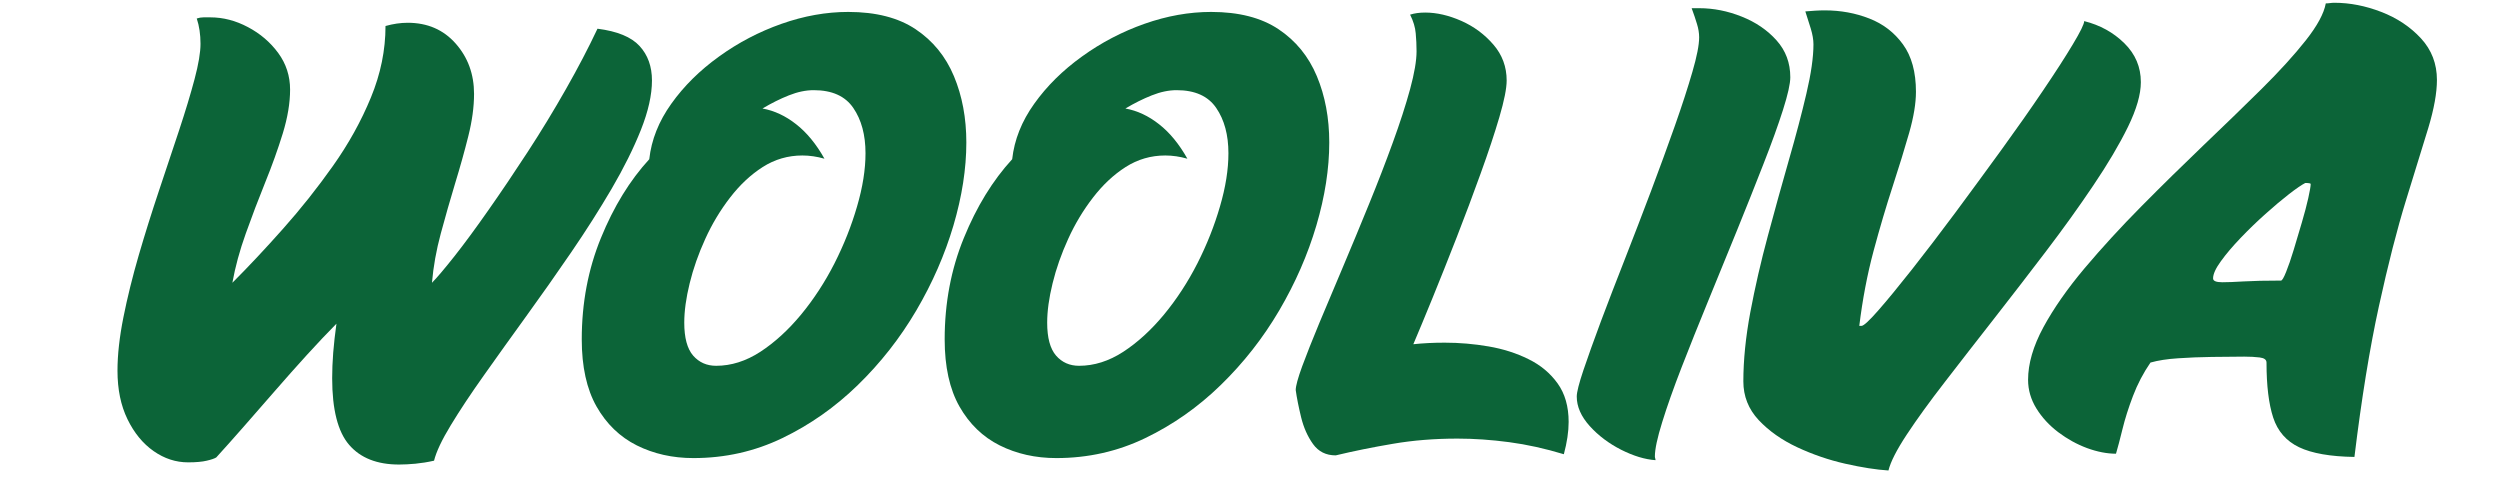
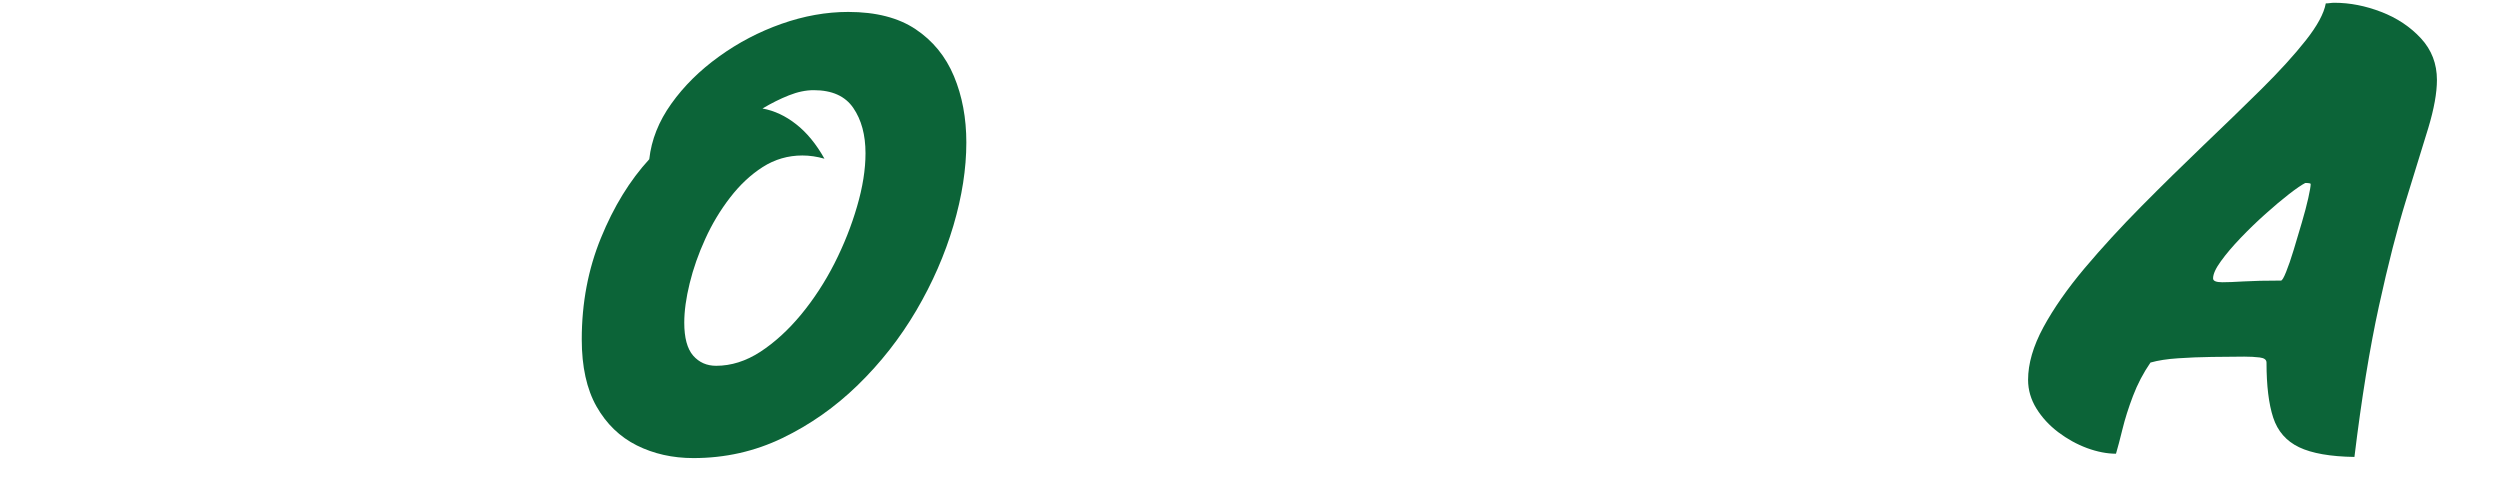
<svg xmlns="http://www.w3.org/2000/svg" version="1.0" preserveAspectRatio="xMidYMid meet" height="100" viewBox="0 0 375 75" zoomAndPan="magnify" width="500">
  <defs>
    <g />
  </defs>
  <g fill-opacity="1" fill="#0c6438">
    <g transform="translate(15.357, 67.978)">
      <g>
-         <path d="M 49.75 1.125 C 48.781 1.344 47.848 1.492 46.953 1.578 C 46.066 1.66 45.25 1.703 44.5 1.703 C 41.207 1.703 38.711 0.719 37.016 -1.25 C 35.316 -3.219 34.469 -6.551 34.469 -11.25 C 34.469 -12.438 34.52 -13.719 34.625 -15.094 C 34.738 -16.469 34.898 -17.91 35.109 -19.422 C 33.766 -18.066 32.297 -16.516 30.703 -14.766 C 29.109 -13.016 27.488 -11.191 25.844 -9.297 C 24.195 -7.41 22.617 -5.602 21.109 -3.875 C 19.598 -2.156 18.254 -0.648 17.078 0.641 C 16.805 0.805 16.332 0.969 15.656 1.125 C 14.977 1.289 14.047 1.375 12.859 1.375 C 11.023 1.375 9.301 0.812 7.688 -0.312 C 6.07 -1.445 4.766 -3.039 3.766 -5.094 C 2.766 -7.145 2.266 -9.57 2.266 -12.375 C 2.266 -14.75 2.562 -17.422 3.156 -20.391 C 3.75 -23.359 4.516 -26.457 5.453 -29.688 C 6.398 -32.926 7.41 -36.148 8.484 -39.359 C 9.566 -42.566 10.578 -45.598 11.516 -48.453 C 12.461 -51.316 13.234 -53.867 13.828 -56.109 C 14.422 -58.348 14.719 -60.113 14.719 -61.406 C 14.719 -62.812 14.531 -64.078 14.156 -65.203 C 14.477 -65.316 14.816 -65.375 15.172 -65.375 C 15.523 -65.375 15.863 -65.375 16.188 -65.375 C 18.125 -65.375 20.008 -64.883 21.844 -63.906 C 23.676 -62.938 25.188 -61.645 26.375 -60.031 C 27.562 -58.414 28.156 -56.582 28.156 -54.531 C 28.156 -52.531 27.789 -50.344 27.062 -47.969 C 26.332 -45.602 25.453 -43.148 24.422 -40.609 C 23.398 -38.078 22.43 -35.531 21.516 -32.969 C 20.598 -30.406 19.926 -27.938 19.5 -25.562 C 21.926 -27.988 24.457 -30.688 27.094 -33.656 C 29.738 -36.625 32.234 -39.766 34.578 -43.078 C 36.93 -46.398 38.832 -49.828 40.281 -53.359 C 41.738 -56.891 42.469 -60.461 42.469 -64.078 C 43.602 -64.398 44.711 -64.562 45.797 -64.562 C 48.766 -64.562 51.164 -63.52 53 -61.438 C 54.832 -59.363 55.75 -56.848 55.75 -53.891 C 55.75 -51.941 55.461 -49.832 54.891 -47.562 C 54.328 -45.301 53.664 -42.93 52.906 -40.453 C 52.156 -37.973 51.441 -35.477 50.766 -32.969 C 50.086 -30.457 49.645 -27.988 49.438 -25.562 C 50.188 -26.32 51.316 -27.656 52.828 -29.562 C 54.336 -31.477 56.035 -33.785 57.922 -36.484 C 59.816 -39.18 61.773 -42.082 63.797 -45.188 C 65.816 -48.289 67.727 -51.43 69.531 -54.609 C 71.344 -57.797 72.922 -60.816 74.266 -63.672 C 77.234 -63.297 79.336 -62.43 80.578 -61.078 C 81.816 -59.734 82.438 -58.008 82.438 -55.906 C 82.438 -53.75 81.883 -51.281 80.781 -48.5 C 79.676 -45.727 78.207 -42.773 76.375 -39.641 C 74.539 -36.516 72.516 -33.332 70.297 -30.094 C 68.086 -26.863 65.848 -23.68 63.578 -20.547 C 61.316 -17.422 59.203 -14.469 57.234 -11.688 C 55.266 -8.914 53.609 -6.422 52.266 -4.203 C 50.922 -1.992 50.082 -0.219 49.75 1.125 Z M 49.75 1.125" />
-       </g>
+         </g>
    </g>
  </g>
  <g fill-opacity="1" fill="#0c6438">
    <g transform="translate(83.951, 67.978)">
      <g>
        <path d="M 38.109 -54.453 C 36.922 -54.453 35.676 -54.191 34.375 -53.672 C 33.082 -53.16 31.766 -52.504 30.422 -51.703 C 32.203 -51.379 33.883 -50.594 35.469 -49.344 C 37.062 -48.102 38.477 -46.379 39.719 -44.172 C 38.594 -44.492 37.488 -44.656 36.406 -44.656 C 34.25 -44.656 32.266 -44.078 30.453 -42.922 C 28.648 -41.766 27.02 -40.238 25.562 -38.344 C 24.102 -36.457 22.863 -34.395 21.844 -32.156 C 20.82 -29.914 20.039 -27.691 19.5 -25.484 C 18.957 -23.273 18.688 -21.305 18.688 -19.578 C 18.688 -17.316 19.129 -15.672 20.016 -14.641 C 20.91 -13.617 22.062 -13.109 23.469 -13.109 C 25.727 -13.109 27.938 -13.805 30.094 -15.203 C 32.25 -16.609 34.285 -18.469 36.203 -20.781 C 38.117 -23.102 39.789 -25.664 41.219 -28.469 C 42.645 -31.281 43.773 -34.129 44.609 -37.016 C 45.453 -39.898 45.875 -42.555 45.875 -44.984 C 45.875 -47.734 45.266 -50 44.047 -51.781 C 42.836 -53.562 40.859 -54.453 38.109 -54.453 Z M 3.312 -17.078 C 3.312 -22.523 4.27 -27.594 6.188 -32.281 C 8.102 -36.977 10.52 -40.914 13.438 -44.094 C 13.758 -47.008 14.863 -49.785 16.75 -52.422 C 18.633 -55.066 21.02 -57.426 23.906 -59.5 C 26.789 -61.582 29.914 -63.219 33.281 -64.406 C 36.656 -65.594 39.988 -66.188 43.281 -66.188 C 47.438 -66.188 50.805 -65.32 53.391 -63.594 C 55.984 -61.863 57.898 -59.516 59.141 -56.547 C 60.379 -53.586 61 -50.273 61 -46.609 C 61 -42.672 60.352 -38.516 59.062 -34.141 C 57.77 -29.773 55.91 -25.523 53.484 -21.391 C 51.055 -17.266 48.141 -13.547 44.734 -10.234 C 41.336 -6.922 37.562 -4.266 33.406 -2.266 C 29.258 -0.266 24.812 0.734 20.062 0.734 C 16.938 0.734 14.102 0.098 11.562 -1.172 C 9.031 -2.441 7.02 -4.383 5.531 -7 C 4.051 -9.613 3.312 -12.973 3.312 -17.078 Z M 3.312 -17.078" />
      </g>
    </g>
  </g>
  <g fill-opacity="1" fill="#0c6438">
    <g transform="translate(138.389, 67.978)">
      <g>
-         <path d="M 38.109 -54.453 C 36.922 -54.453 35.676 -54.191 34.375 -53.672 C 33.082 -53.16 31.766 -52.504 30.422 -51.703 C 32.203 -51.379 33.883 -50.594 35.469 -49.344 C 37.062 -48.102 38.477 -46.379 39.719 -44.172 C 38.594 -44.492 37.488 -44.656 36.406 -44.656 C 34.25 -44.656 32.266 -44.078 30.453 -42.922 C 28.648 -41.766 27.02 -40.238 25.562 -38.344 C 24.102 -36.457 22.863 -34.395 21.844 -32.156 C 20.82 -29.914 20.039 -27.691 19.5 -25.484 C 18.957 -23.273 18.688 -21.305 18.688 -19.578 C 18.688 -17.316 19.129 -15.672 20.016 -14.641 C 20.91 -13.617 22.062 -13.109 23.469 -13.109 C 25.727 -13.109 27.938 -13.805 30.094 -15.203 C 32.25 -16.609 34.285 -18.469 36.203 -20.781 C 38.117 -23.102 39.789 -25.664 41.219 -28.469 C 42.645 -31.281 43.773 -34.129 44.609 -37.016 C 45.453 -39.898 45.875 -42.555 45.875 -44.984 C 45.875 -47.734 45.266 -50 44.047 -51.781 C 42.836 -53.562 40.859 -54.453 38.109 -54.453 Z M 3.312 -17.078 C 3.312 -22.523 4.27 -27.594 6.188 -32.281 C 8.102 -36.977 10.52 -40.914 13.438 -44.094 C 13.758 -47.008 14.863 -49.785 16.75 -52.422 C 18.633 -55.066 21.02 -57.426 23.906 -59.5 C 26.789 -61.582 29.914 -63.219 33.281 -64.406 C 36.656 -65.594 39.988 -66.188 43.281 -66.188 C 47.438 -66.188 50.805 -65.32 53.391 -63.594 C 55.984 -61.863 57.898 -59.516 59.141 -56.547 C 60.379 -53.586 61 -50.273 61 -46.609 C 61 -42.672 60.352 -38.516 59.062 -34.141 C 57.77 -29.773 55.91 -25.523 53.484 -21.391 C 51.055 -17.266 48.141 -13.547 44.734 -10.234 C 41.336 -6.922 37.562 -4.266 33.406 -2.266 C 29.258 -0.266 24.812 0.734 20.062 0.734 C 16.938 0.734 14.102 0.098 11.562 -1.172 C 9.031 -2.441 7.02 -4.383 5.531 -7 C 4.051 -9.613 3.312 -12.973 3.312 -17.078 Z M 3.312 -17.078" />
-       </g>
+         </g>
    </g>
  </g>
  <g fill-opacity="1" fill="#0c6438">
    <g transform="translate(192.827, 67.978)">
      <g>
-         <path d="M 1.531 -9.469 C 1.531 -10.062 1.852 -11.25 2.5 -13.031 C 3.156 -14.812 4.02 -16.992 5.094 -19.578 C 6.176 -22.172 7.363 -24.988 8.656 -28.031 C 9.945 -31.082 11.238 -34.195 12.531 -37.375 C 13.832 -40.562 15.02 -43.633 16.094 -46.594 C 17.176 -49.562 18.039 -52.234 18.688 -54.609 C 19.332 -56.984 19.656 -58.875 19.656 -60.281 C 19.656 -61.195 19.613 -62.098 19.531 -62.984 C 19.457 -63.879 19.176 -64.812 18.688 -65.781 C 19.332 -65.988 20.086 -66.094 20.953 -66.094 C 22.68 -66.094 24.488 -65.676 26.375 -64.844 C 28.258 -64.008 29.863 -62.82 31.188 -61.281 C 32.508 -59.75 33.172 -57.957 33.172 -55.906 C 33.172 -54.719 32.805 -52.883 32.078 -50.406 C 31.348 -47.926 30.414 -45.117 29.281 -41.984 C 28.156 -38.859 26.957 -35.664 25.688 -32.406 C 24.414 -29.145 23.203 -26.098 22.047 -23.266 C 20.891 -20.43 19.93 -18.125 19.172 -16.344 C 20.629 -16.5 22.195 -16.578 23.875 -16.578 C 26.082 -16.578 28.273 -16.391 30.453 -16.016 C 32.641 -15.641 34.633 -15.004 36.438 -14.109 C 38.25 -13.223 39.707 -12.008 40.812 -10.469 C 41.914 -8.938 42.469 -7.008 42.469 -4.688 C 42.469 -3.238 42.227 -1.625 41.75 0.156 C 38.945 -0.695 36.207 -1.301 33.531 -1.656 C 30.863 -2.008 28.289 -2.188 25.812 -2.188 C 22.352 -2.188 19.113 -1.926 16.094 -1.406 C 13.07 -0.895 10.219 -0.316 7.531 0.328 C 6.07 0.328 4.938 -0.238 4.125 -1.375 C 3.312 -2.508 2.719 -3.844 2.344 -5.375 C 1.969 -6.914 1.695 -8.281 1.531 -9.469 Z M 1.531 -9.469" />
-       </g>
+         </g>
    </g>
  </g>
  <g fill-opacity="1" fill="#0c6438">
    <g transform="translate(235.779, 67.978)">
      <g>
-         <path d="M 0.734 -8.5 C 0.734 -9.145 1.066 -10.461 1.734 -12.453 C 2.41 -14.453 3.285 -16.895 4.359 -19.781 C 5.441 -22.664 6.645 -25.789 7.969 -29.156 C 9.289 -32.531 10.598 -35.93 11.891 -39.359 C 13.18 -42.785 14.367 -46.035 15.453 -49.109 C 16.535 -52.18 17.41 -54.875 18.078 -57.188 C 18.754 -59.508 19.094 -61.238 19.094 -62.375 C 19.094 -63.02 18.984 -63.691 18.766 -64.391 C 18.555 -65.098 18.289 -65.883 17.969 -66.75 L 19.094 -66.75 C 21.25 -66.75 23.379 -66.328 25.484 -65.484 C 27.586 -64.648 29.328 -63.461 30.703 -61.922 C 32.078 -60.391 32.766 -58.547 32.766 -56.391 C 32.766 -55.422 32.398 -53.789 31.672 -51.5 C 30.941 -49.207 29.969 -46.508 28.75 -43.406 C 27.539 -40.301 26.223 -36.992 24.797 -33.484 C 23.367 -29.984 21.926 -26.453 20.469 -22.891 C 19.008 -19.336 17.672 -15.992 16.453 -12.859 C 15.242 -9.734 14.273 -6.992 13.547 -4.641 C 12.816 -2.297 12.453 -0.586 12.453 0.484 C 12.453 0.586 12.469 0.68 12.5 0.766 C 12.531 0.848 12.547 0.941 12.547 1.047 C 10.973 0.941 9.254 0.422 7.391 -0.516 C 5.535 -1.461 3.961 -2.648 2.672 -4.078 C 1.379 -5.516 0.734 -6.988 0.734 -8.5 Z M 0.734 -8.5" />
-       </g>
+         </g>
    </g>
  </g>
  <g fill-opacity="1" fill="#0c6438">
    <g transform="translate(259.237, 67.978)">
      <g>
-         <path d="M 2.266 -10.766 C 2.266 -13.941 2.613 -17.406 3.312 -21.156 C 4.02 -24.906 4.898 -28.734 5.953 -32.641 C 7.004 -36.555 8.051 -40.332 9.094 -43.969 C 10.145 -47.613 11.02 -50.93 11.719 -53.922 C 12.426 -56.922 12.781 -59.391 12.781 -61.328 C 12.781 -62.023 12.645 -62.816 12.375 -63.703 C 12.102 -64.598 11.832 -65.453 11.562 -66.266 C 12.051 -66.316 12.535 -66.352 13.016 -66.375 C 13.504 -66.406 13.992 -66.422 14.484 -66.422 C 16.859 -66.422 19.082 -66.016 21.156 -65.203 C 23.227 -64.398 24.91 -63.109 26.203 -61.328 C 27.504 -59.547 28.156 -57.172 28.156 -54.203 C 28.156 -52.484 27.816 -50.438 27.141 -48.062 C 26.461 -45.688 25.641 -43.016 24.672 -40.047 C 23.703 -37.078 22.742 -33.836 21.797 -30.328 C 20.859 -26.828 20.145 -23.082 19.656 -19.094 L 19.984 -19.094 C 20.305 -19.094 21.141 -19.859 22.484 -21.391 C 23.836 -22.93 25.523 -24.984 27.547 -27.547 C 29.566 -30.109 31.738 -32.953 34.062 -36.078 C 36.383 -39.211 38.691 -42.359 40.984 -45.516 C 43.273 -48.672 45.348 -51.625 47.203 -54.375 C 49.066 -57.125 50.562 -59.441 51.688 -61.328 C 52.82 -63.211 53.391 -64.375 53.391 -64.812 C 55.766 -64.219 57.773 -63.109 59.422 -61.484 C 61.066 -59.867 61.891 -57.926 61.891 -55.656 C 61.891 -53.82 61.242 -51.582 59.953 -48.938 C 58.66 -46.301 56.93 -43.379 54.766 -40.172 C 52.609 -36.961 50.234 -33.656 47.641 -30.25 C 45.055 -26.852 42.457 -23.484 39.844 -20.141 C 37.227 -16.797 34.773 -13.641 32.484 -10.672 C 30.191 -7.711 28.289 -5.086 26.781 -2.797 C 25.27 -0.504 24.352 1.289 24.031 2.594 C 22.195 2.477 20.035 2.141 17.547 1.578 C 15.066 1.016 12.664 0.191 10.344 -0.891 C 8.031 -1.973 6.102 -3.332 4.562 -4.969 C 3.031 -6.613 2.266 -8.547 2.266 -10.766 Z M 2.266 -10.766" />
-       </g>
+         </g>
    </g>
  </g>
  <g fill-opacity="1" fill="#0c6438">
    <g transform="translate(304.696, 67.978)">
      <g>
        <path d="M 27.266 -26.219 C 27.266 -25.832 27.723 -25.641 28.641 -25.641 C 29.398 -25.641 30.477 -25.68 31.875 -25.766 C 33.281 -25.848 35.141 -25.891 37.453 -25.891 C 37.617 -25.891 37.875 -26.32 38.219 -27.188 C 38.57 -28.051 38.953 -29.156 39.359 -30.5 C 39.766 -31.852 40.172 -33.219 40.578 -34.594 C 40.984 -35.969 41.305 -37.191 41.547 -38.266 C 41.785 -39.348 41.906 -40.051 41.906 -40.375 C 41.906 -40.477 41.633 -40.531 41.094 -40.531 C 40.562 -40.258 39.754 -39.707 38.672 -38.875 C 37.598 -38.039 36.41 -37.039 35.109 -35.875 C 33.816 -34.719 32.578 -33.52 31.391 -32.281 C 30.203 -31.039 29.219 -29.879 28.438 -28.797 C 27.656 -27.723 27.266 -26.863 27.266 -26.219 Z M 48.469 0.562 C 44.852 0.508 42.086 0.023 40.172 -0.891 C 38.254 -1.805 36.957 -3.289 36.281 -5.344 C 35.613 -7.395 35.281 -10.145 35.281 -13.594 C 35.281 -14.02 34.941 -14.273 34.266 -14.359 C 33.586 -14.441 32.816 -14.484 31.953 -14.484 C 30.441 -14.484 28.812 -14.469 27.062 -14.438 C 25.312 -14.414 23.625 -14.348 22 -14.234 C 20.383 -14.129 19.008 -13.914 17.875 -13.594 C 16.801 -12.031 15.926 -10.359 15.25 -8.578 C 14.57 -6.797 14.047 -5.133 13.672 -3.594 C 13.297 -2.062 12.973 -0.836 12.703 0.078 C 11.348 0.078 9.898 -0.203 8.359 -0.766 C 6.828 -1.336 5.383 -2.133 4.031 -3.156 C 2.688 -4.176 1.598 -5.359 0.766 -6.703 C -0.066 -8.055 -0.484 -9.488 -0.484 -11 C -0.484 -13.426 0.281 -16.055 1.812 -18.891 C 3.352 -21.723 5.414 -24.676 8 -27.75 C 10.594 -30.82 13.426 -33.91 16.5 -37.016 C 19.57 -40.117 22.672 -43.164 25.797 -46.156 C 28.93 -49.145 31.848 -51.973 34.547 -54.641 C 37.242 -57.316 39.453 -59.742 41.172 -61.922 C 42.898 -64.109 43.898 -65.957 44.172 -67.469 C 44.391 -67.469 44.602 -67.484 44.812 -67.516 C 45.031 -67.547 45.25 -67.562 45.469 -67.562 C 47.789 -67.562 50.133 -67.102 52.5 -66.188 C 54.875 -65.27 56.859 -63.945 58.453 -62.219 C 60.047 -60.488 60.844 -58.41 60.844 -55.984 C 60.844 -54.047 60.41 -51.645 59.547 -48.781 C 58.68 -45.926 57.57 -42.328 56.219 -37.984 C 54.875 -33.641 53.516 -28.328 52.141 -22.047 C 50.766 -15.766 49.539 -8.227 48.469 0.562 Z M 48.469 0.562" />
      </g>
    </g>
  </g>
</svg>